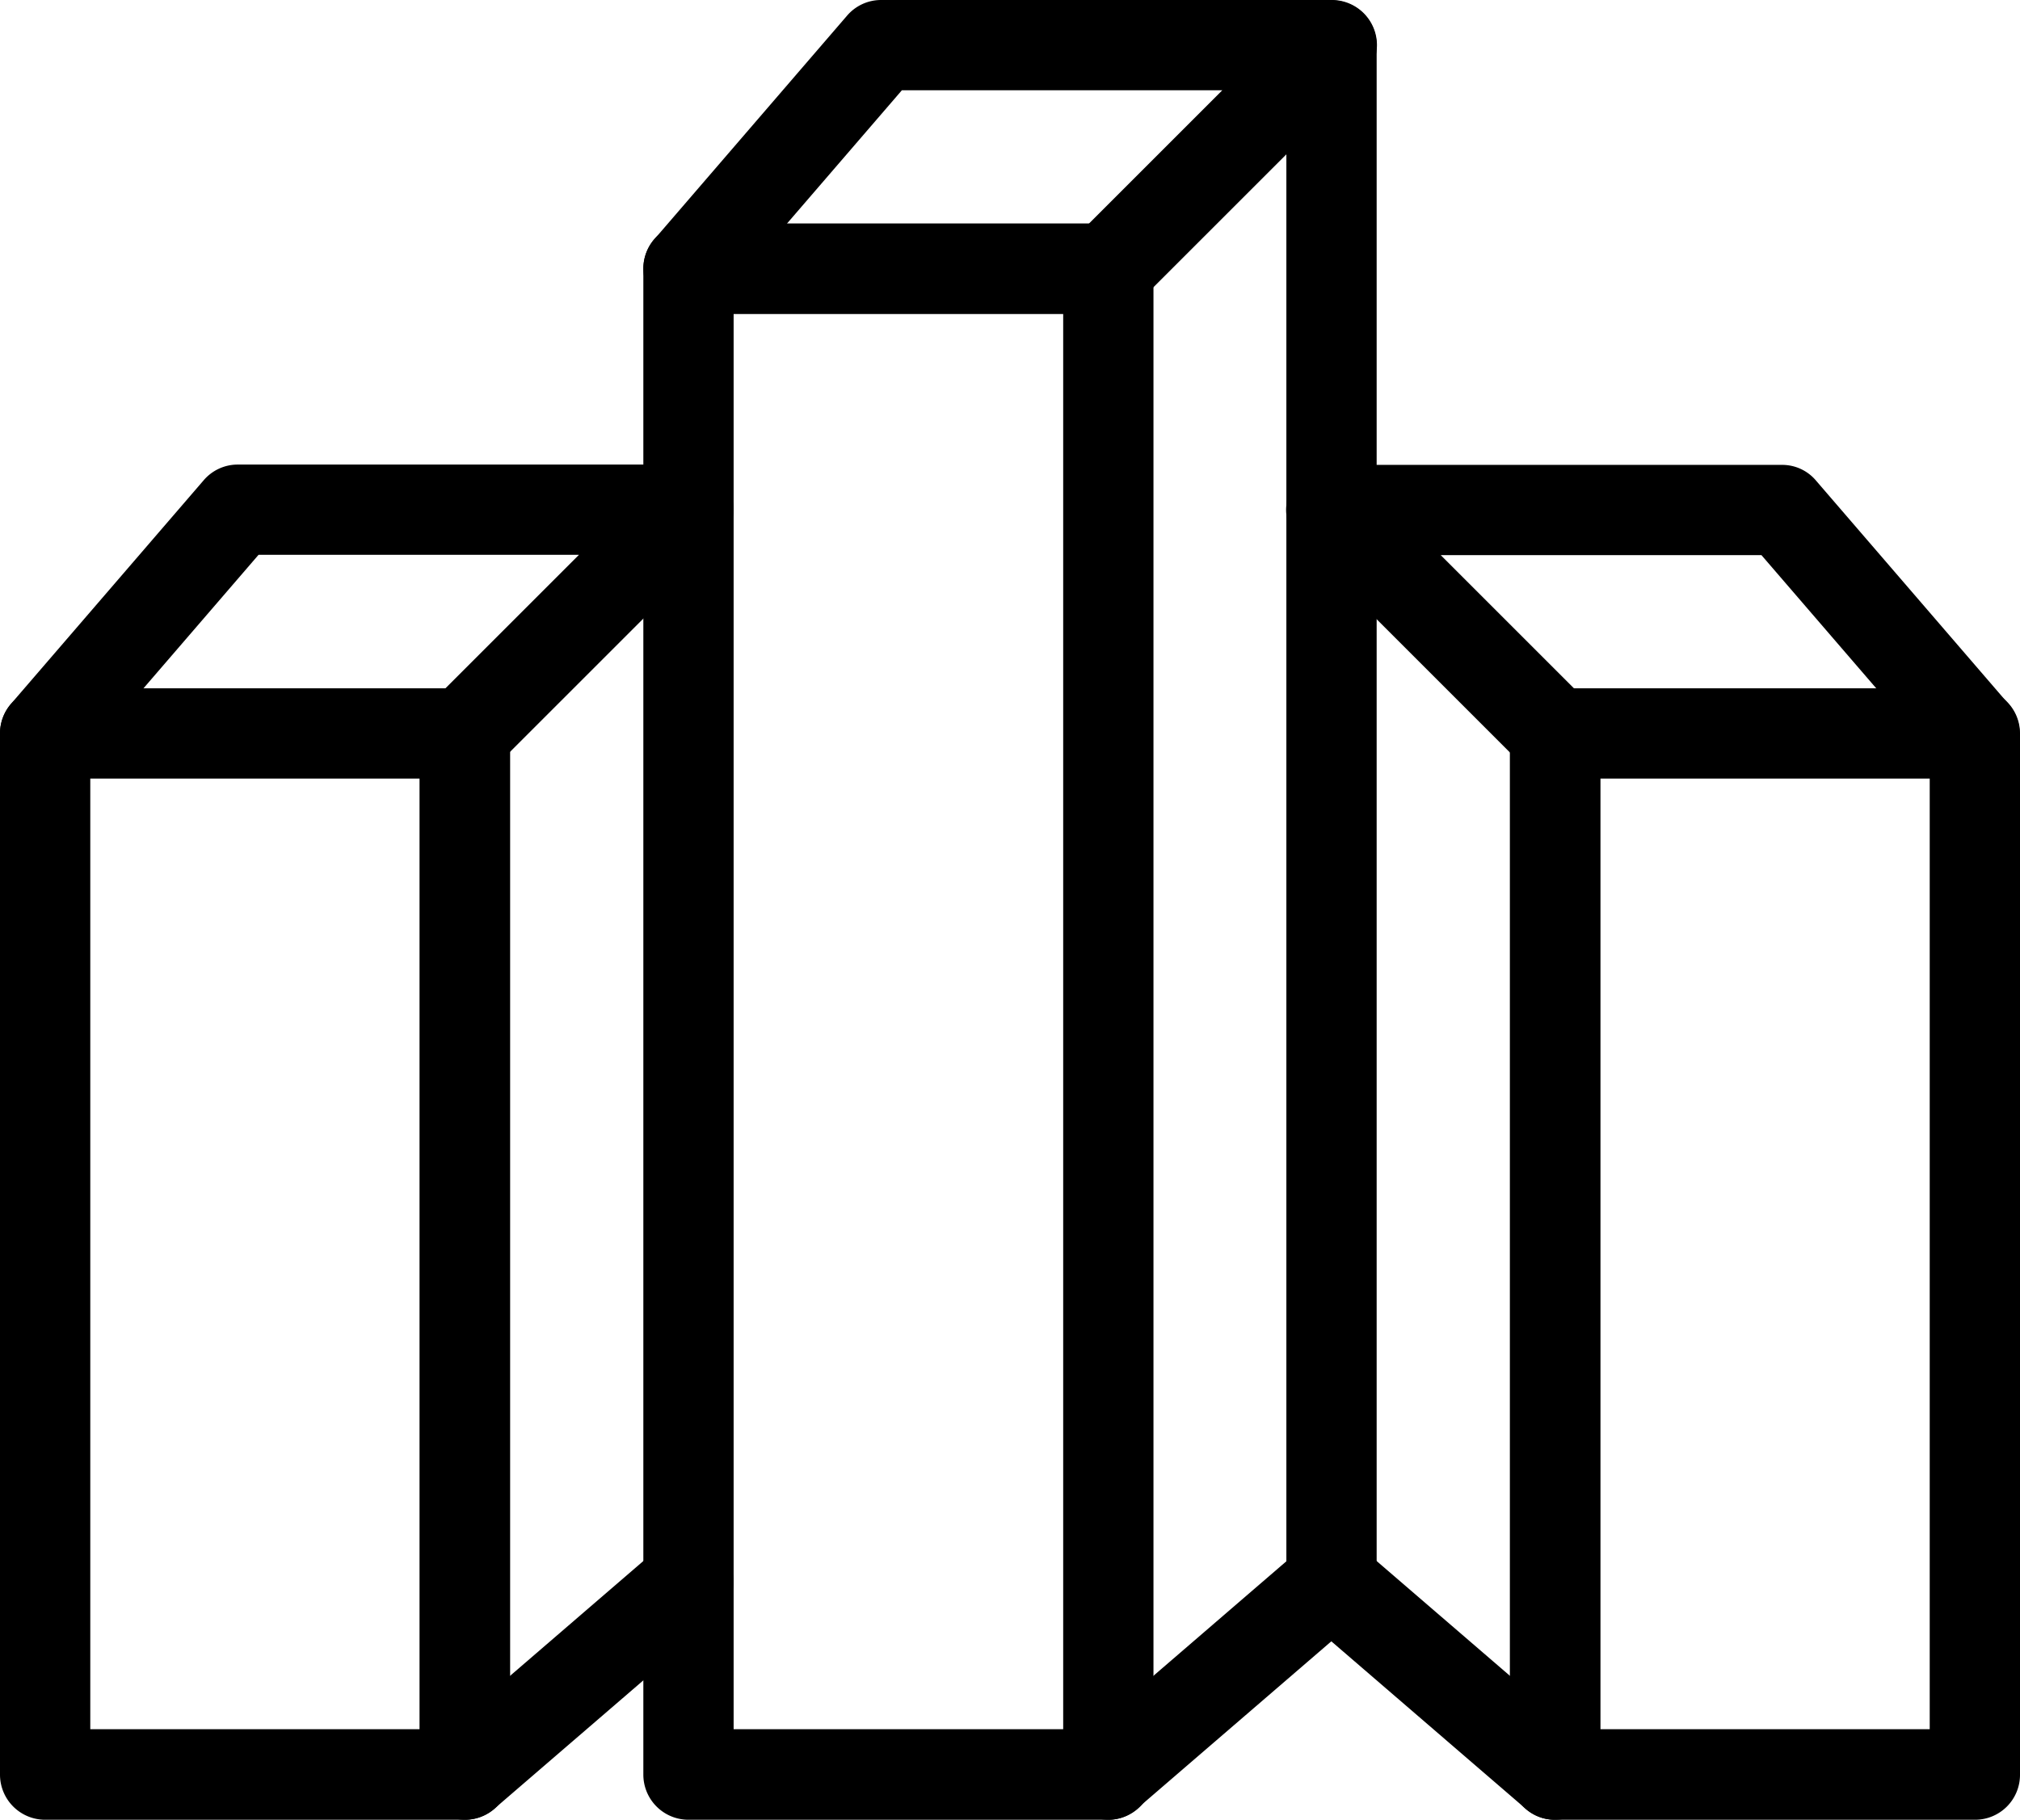
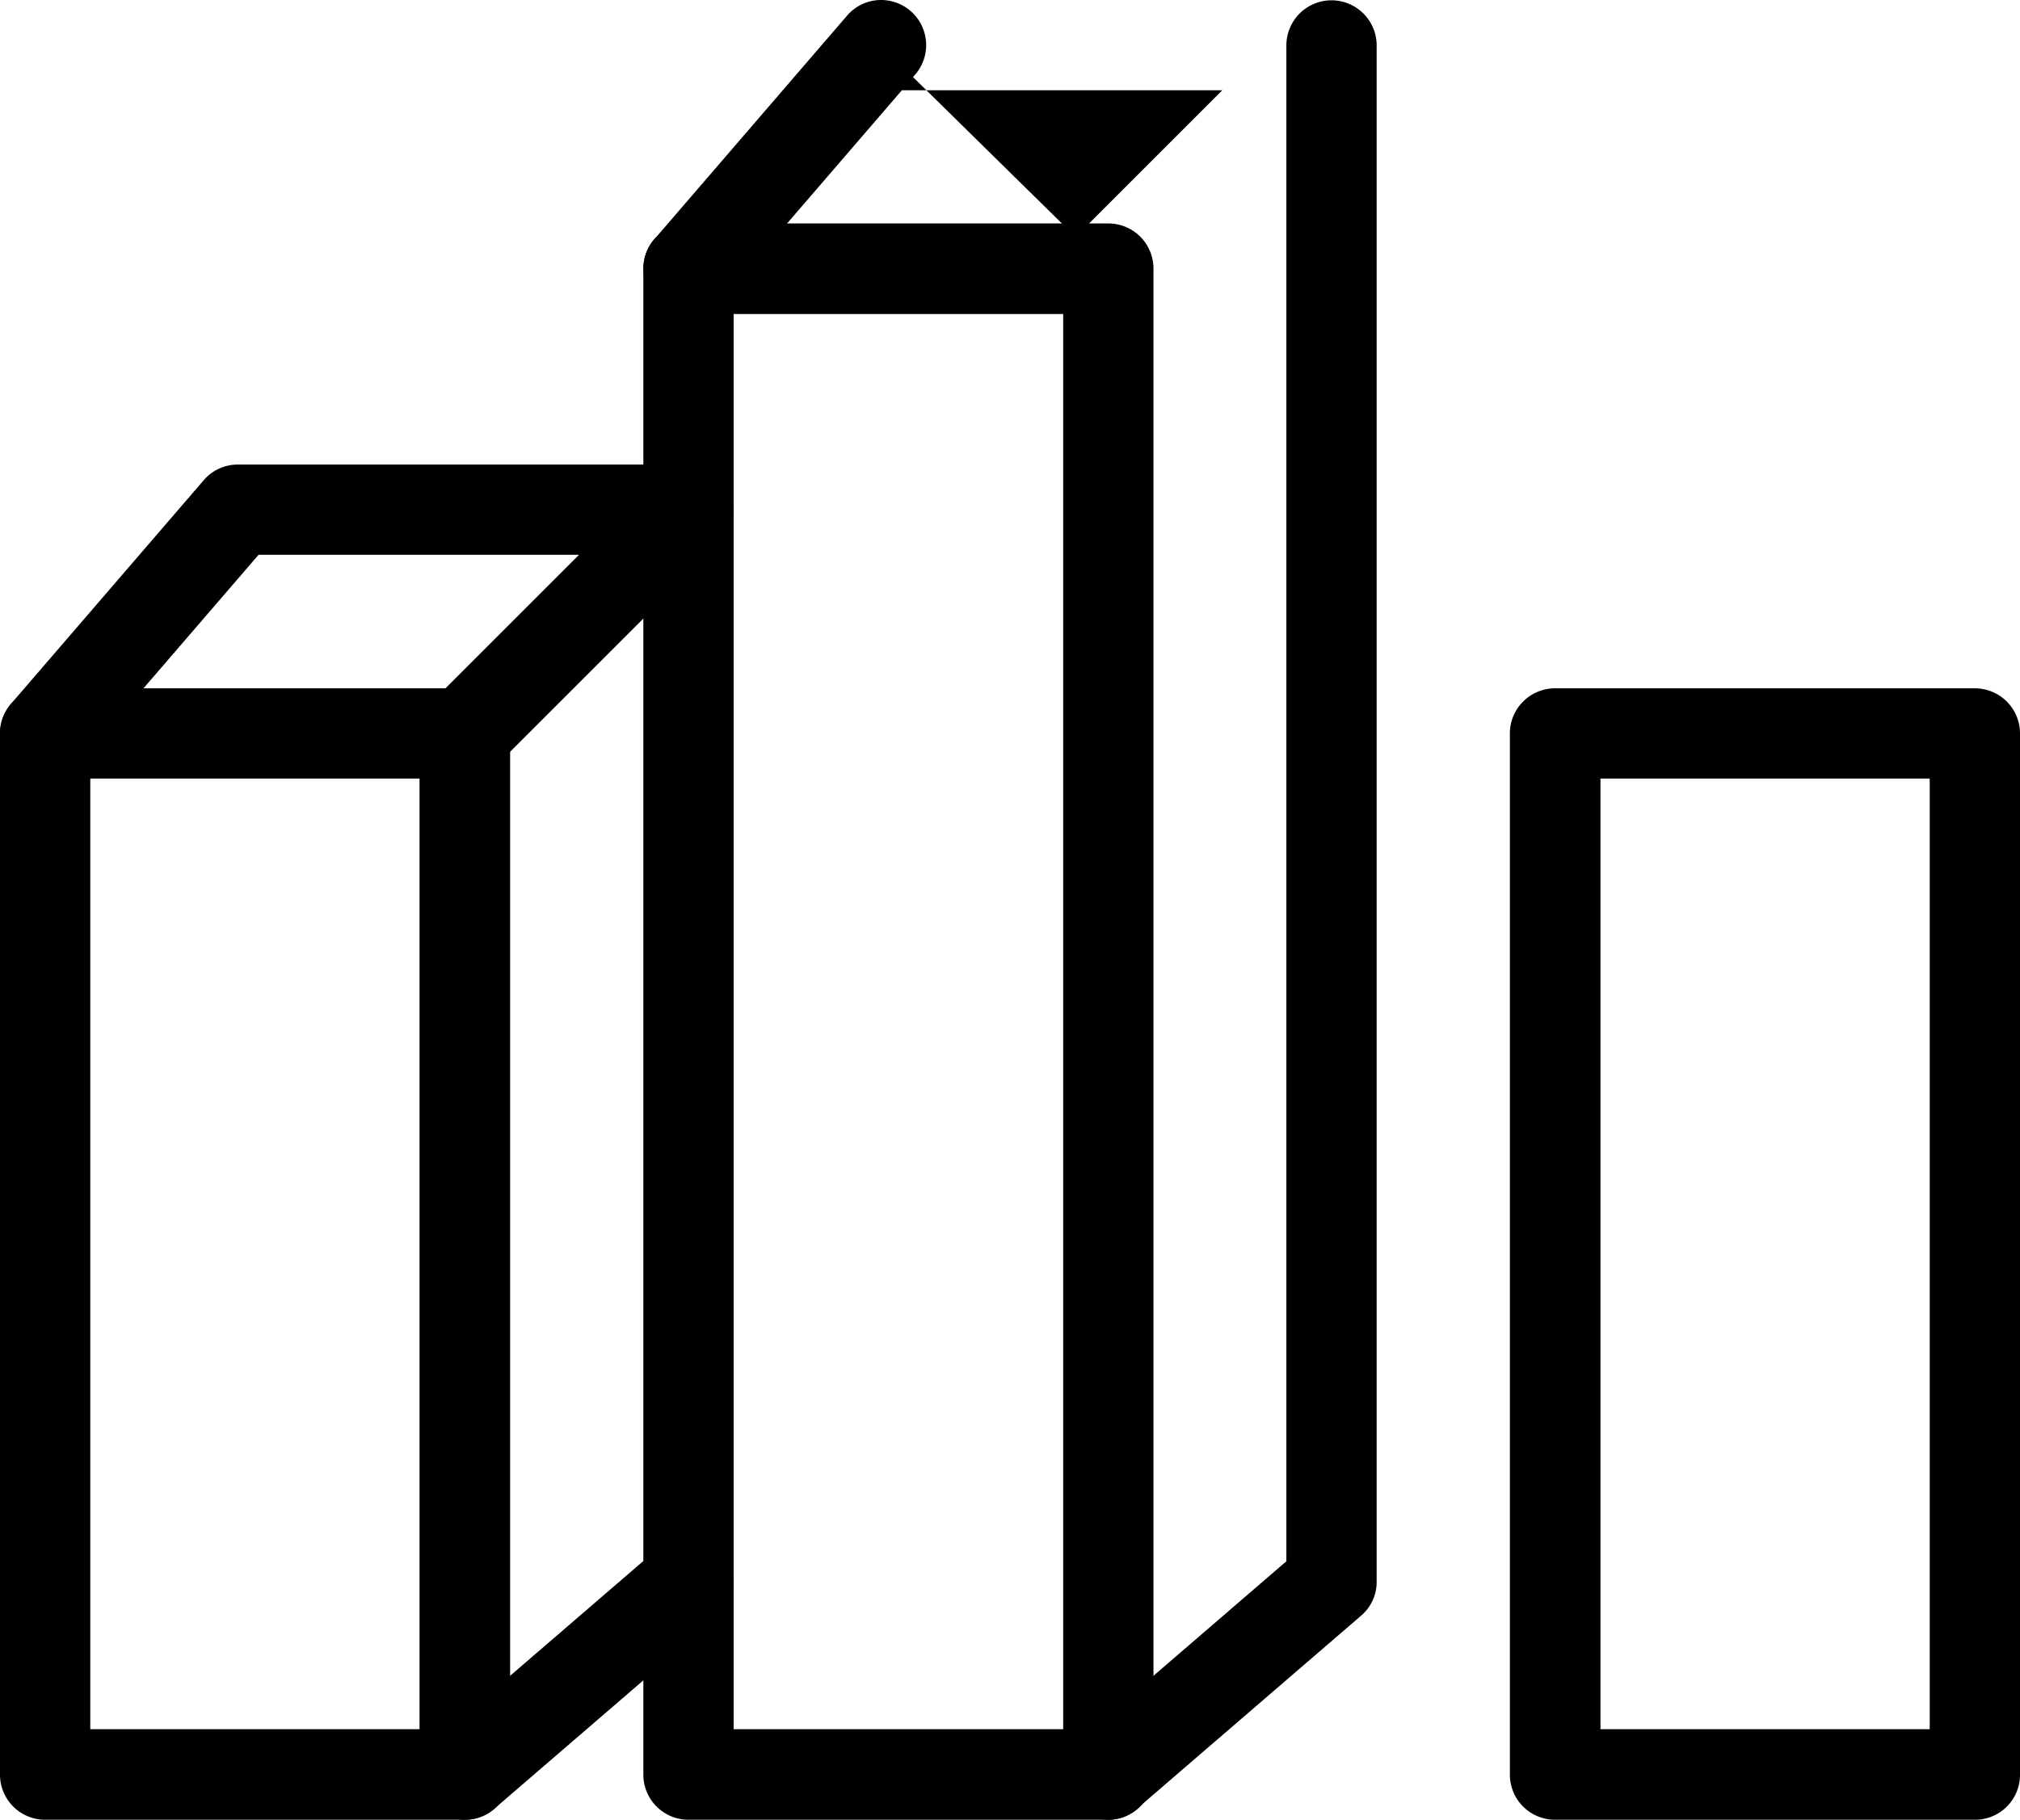
<svg xmlns="http://www.w3.org/2000/svg" width="63.99" height="57.66" viewBox="0 0 63.99 57.66">
  <g id="Group_139102" data-name="Group 139102" transform="translate(-0.06 -3.28)">
    <path id="Path_159525" data-name="Path 159525" d="M14.79,60.94H1.49A1.43,1.43,0,0,1,.06,59.51V26.52a1.43,1.43,0,0,1,1.43-1.43h13.3a1.43,1.43,0,0,1,1.43,1.43V59.51A1.43,1.43,0,0,1,14.79,60.94ZM2.92,58.07H13.35V27.95H2.92Z" />
    <path id="Path_159526" data-name="Path 159526" d="M1.49,27.95a1.385,1.385,0,0,1-.93-.35,1.429,1.429,0,0,1-.15-2.02l6.1-7.08A1.417,1.417,0,0,1,7.59,18H21.87a1.429,1.429,0,0,1,1.01,2.44L15.8,27.52a1.435,1.435,0,1,1-2.03-2.03l4.63-4.63H8.25L2.58,27.44A1.427,1.427,0,0,1,1.49,27.95Zm13.3,32.99a1.45,1.45,0,0,1-1.09-.5,1.429,1.429,0,0,1,.15-2.02l7.08-6.1a1.432,1.432,0,0,1,1.87,2.17l-7.08,6.1A1.436,1.436,0,0,1,14.79,60.94Z" />
    <g id="Group_139100" data-name="Group 139100">
      <path id="Path_159527" data-name="Path 159527" d="M62.62,60.94H49.32a1.43,1.43,0,0,1-1.43-1.43V26.52a1.43,1.43,0,0,1,1.43-1.43h13.3a1.43,1.43,0,0,1,1.43,1.43V59.51A1.423,1.423,0,0,1,62.62,60.94ZM50.76,58.07H61.19V27.95H50.76Z" />
-       <path id="Path_159528" data-name="Path 159528" d="M62.62,27.95a1.45,1.45,0,0,1-1.09-.5l-5.67-6.58H45.7l4.63,4.63a1.435,1.435,0,0,1-2.03,2.03l-7.08-7.08a1.435,1.435,0,0,1-.31-1.56,1.414,1.414,0,0,1,1.32-.88H56.51a1.4,1.4,0,0,1,1.08.5l6.1,7.08a1.429,1.429,0,0,1-.15,2.02A1.345,1.345,0,0,1,62.62,27.95ZM49.32,60.94a1.385,1.385,0,0,1-.93-.35l-7.08-6.1a1.432,1.432,0,1,1,1.87-2.17l7.08,6.1a1.435,1.435,0,0,1-.94,2.52Z" />
    </g>
    <g id="Group_139101" data-name="Group 139101">
      <path id="Path_159529" data-name="Path 159529" d="M35.17,60.94H21.87a1.43,1.43,0,0,1-1.43-1.43V11.79a1.43,1.43,0,0,1,1.43-1.43h13.3a1.43,1.43,0,0,1,1.43,1.43V59.5A1.432,1.432,0,0,1,35.17,60.94ZM23.3,58.07H33.74V13.23H23.3Z" />
-       <path id="Path_159530" data-name="Path 159530" d="M21.87,13.23a1.385,1.385,0,0,1-.93-.35,1.429,1.429,0,0,1-.15-2.02l6.1-7.08a1.417,1.417,0,0,1,1.08-.5H42.25a1.429,1.429,0,0,1,1.01,2.44L36.18,12.8a1.435,1.435,0,1,1-2.03-2.03l4.63-4.63H28.63l-5.67,6.58A1.427,1.427,0,0,1,21.87,13.23Z" />
+       <path id="Path_159530" data-name="Path 159530" d="M21.87,13.23a1.385,1.385,0,0,1-.93-.35,1.429,1.429,0,0,1-.15-2.02l6.1-7.08a1.417,1.417,0,0,1,1.08-.5a1.429,1.429,0,0,1,1.01,2.44L36.18,12.8a1.435,1.435,0,1,1-2.03-2.03l4.63-4.63H28.63l-5.67,6.58A1.427,1.427,0,0,1,21.87,13.23Z" />
      <path id="Path_159531" data-name="Path 159531" d="M35.17,60.94a1.45,1.45,0,0,1-1.09-.5,1.429,1.429,0,0,1,.15-2.02l6.58-5.67V4.72a1.43,1.43,0,0,1,2.86,0V53.4a1.4,1.4,0,0,1-.5,1.08l-7.08,6.1A1.353,1.353,0,0,1,35.17,60.94Z" />
    </g>
  </g>
</svg>